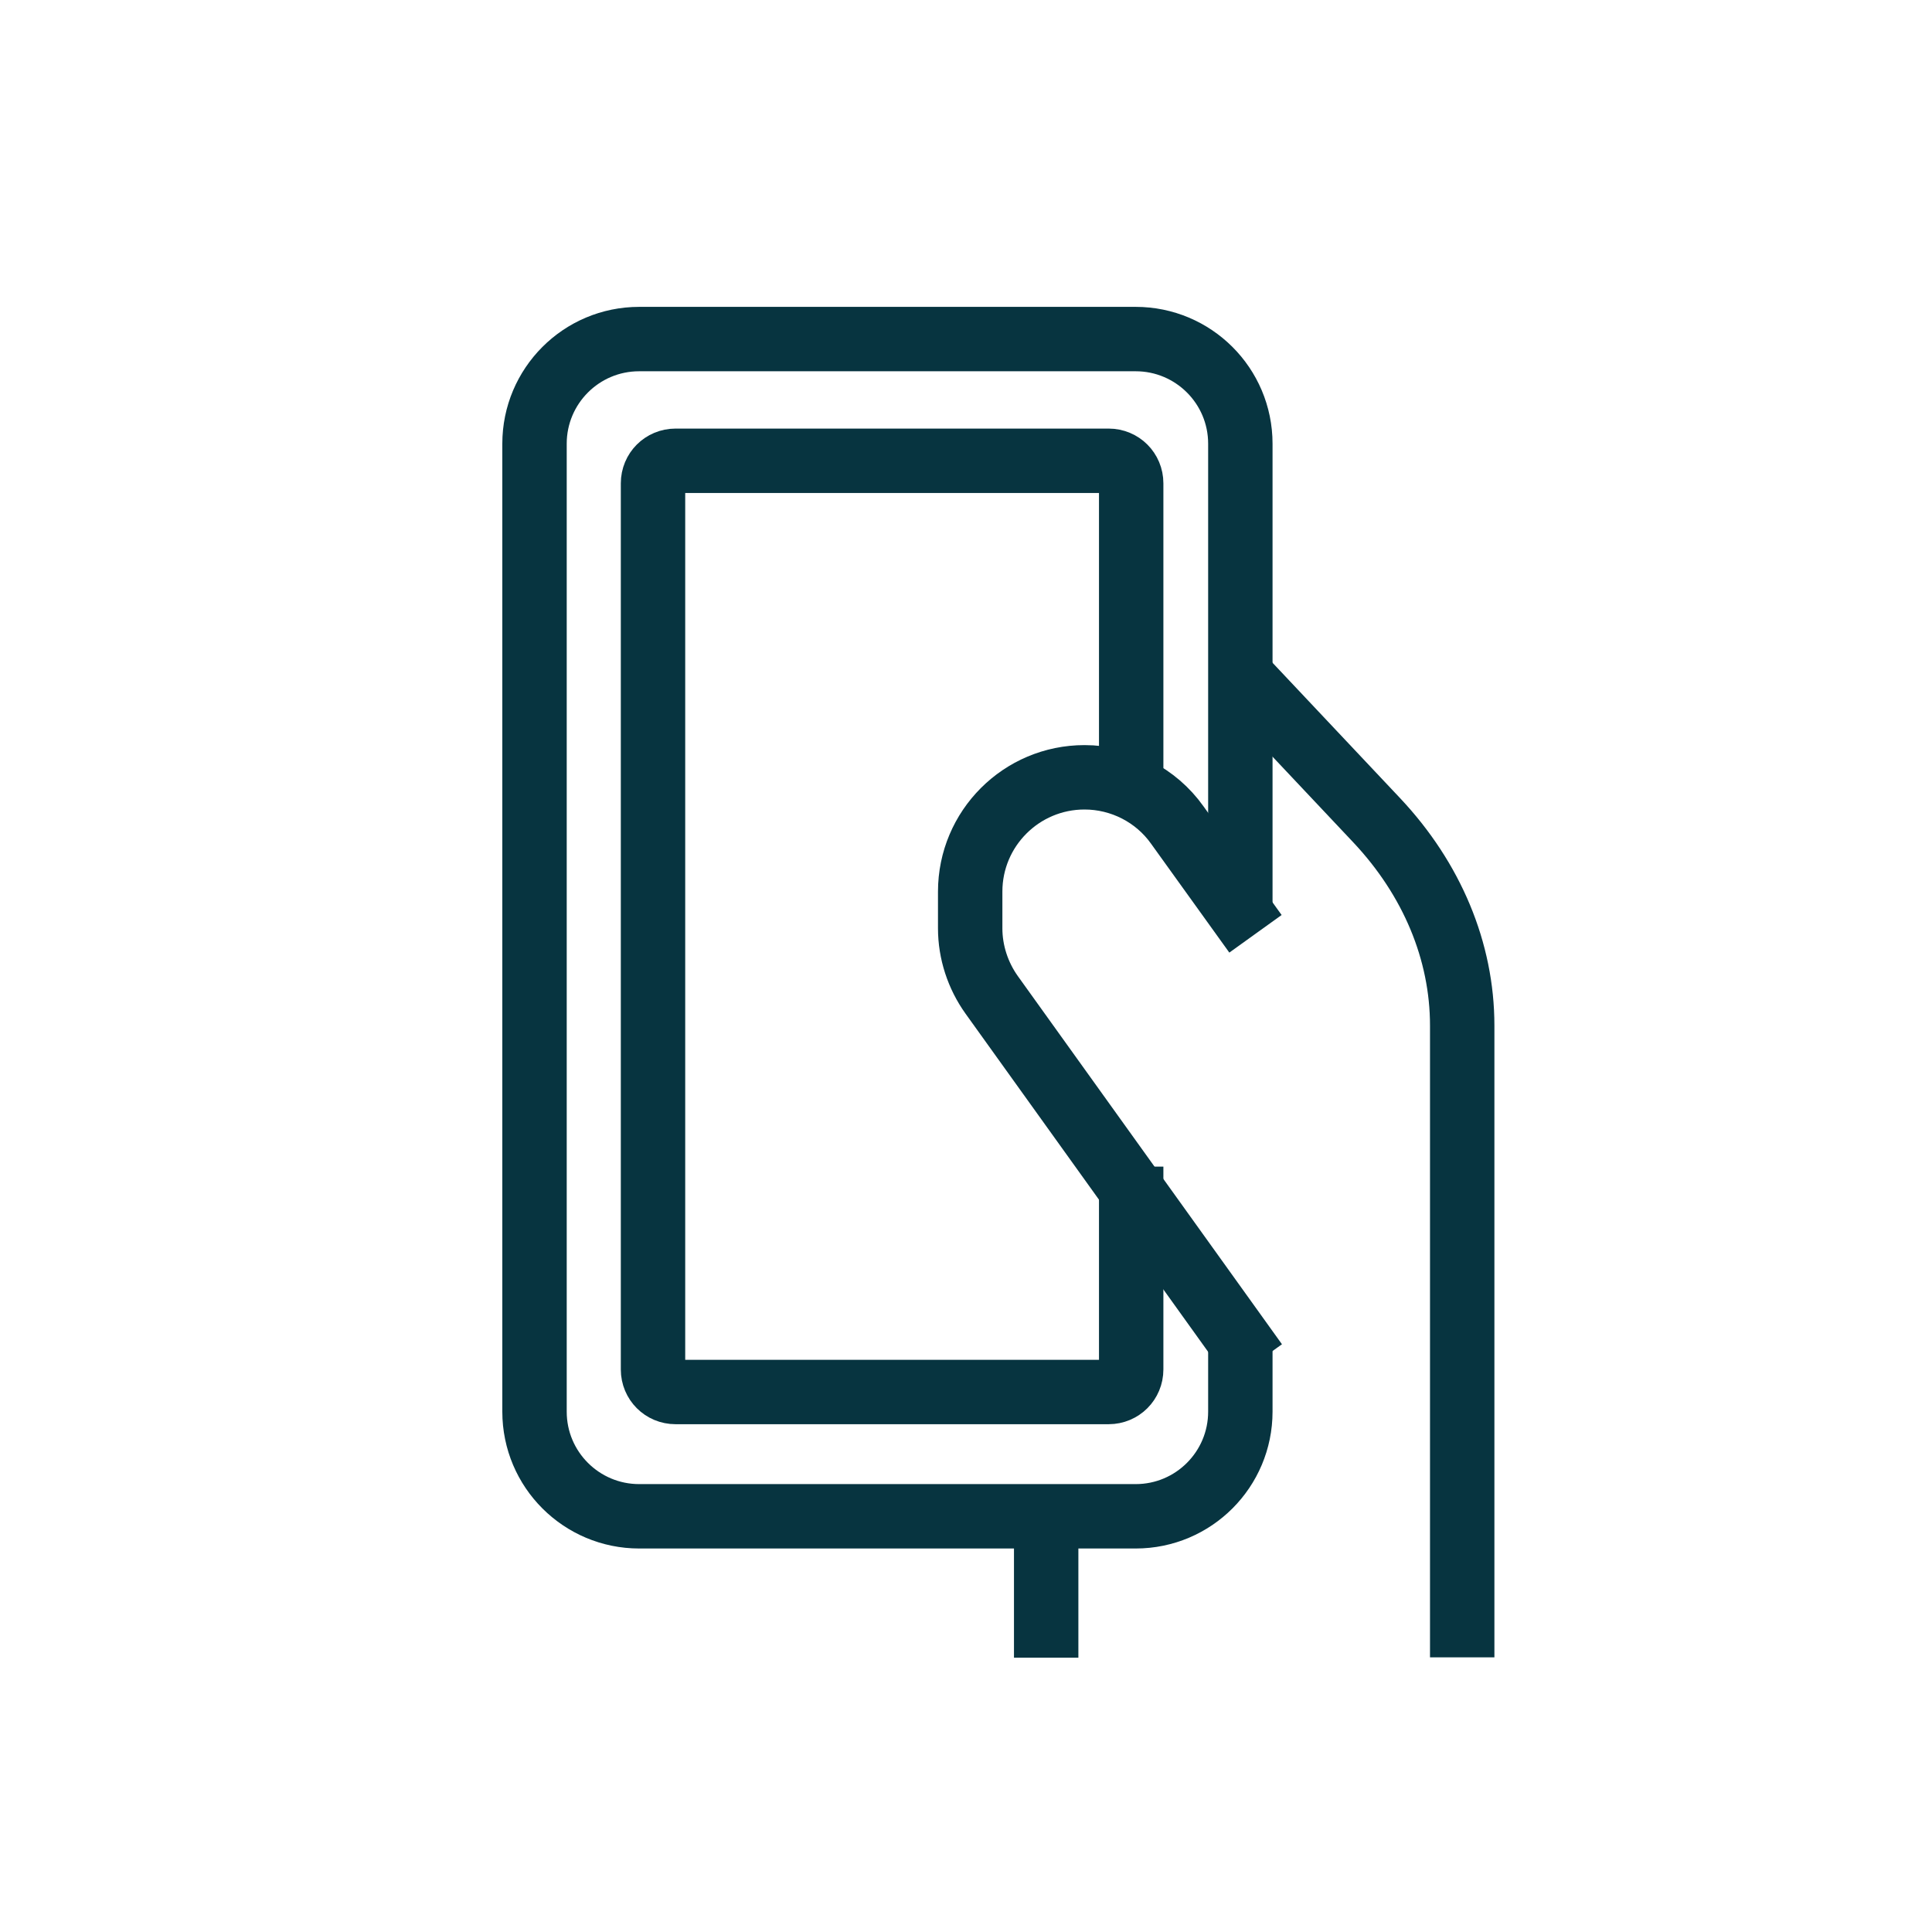
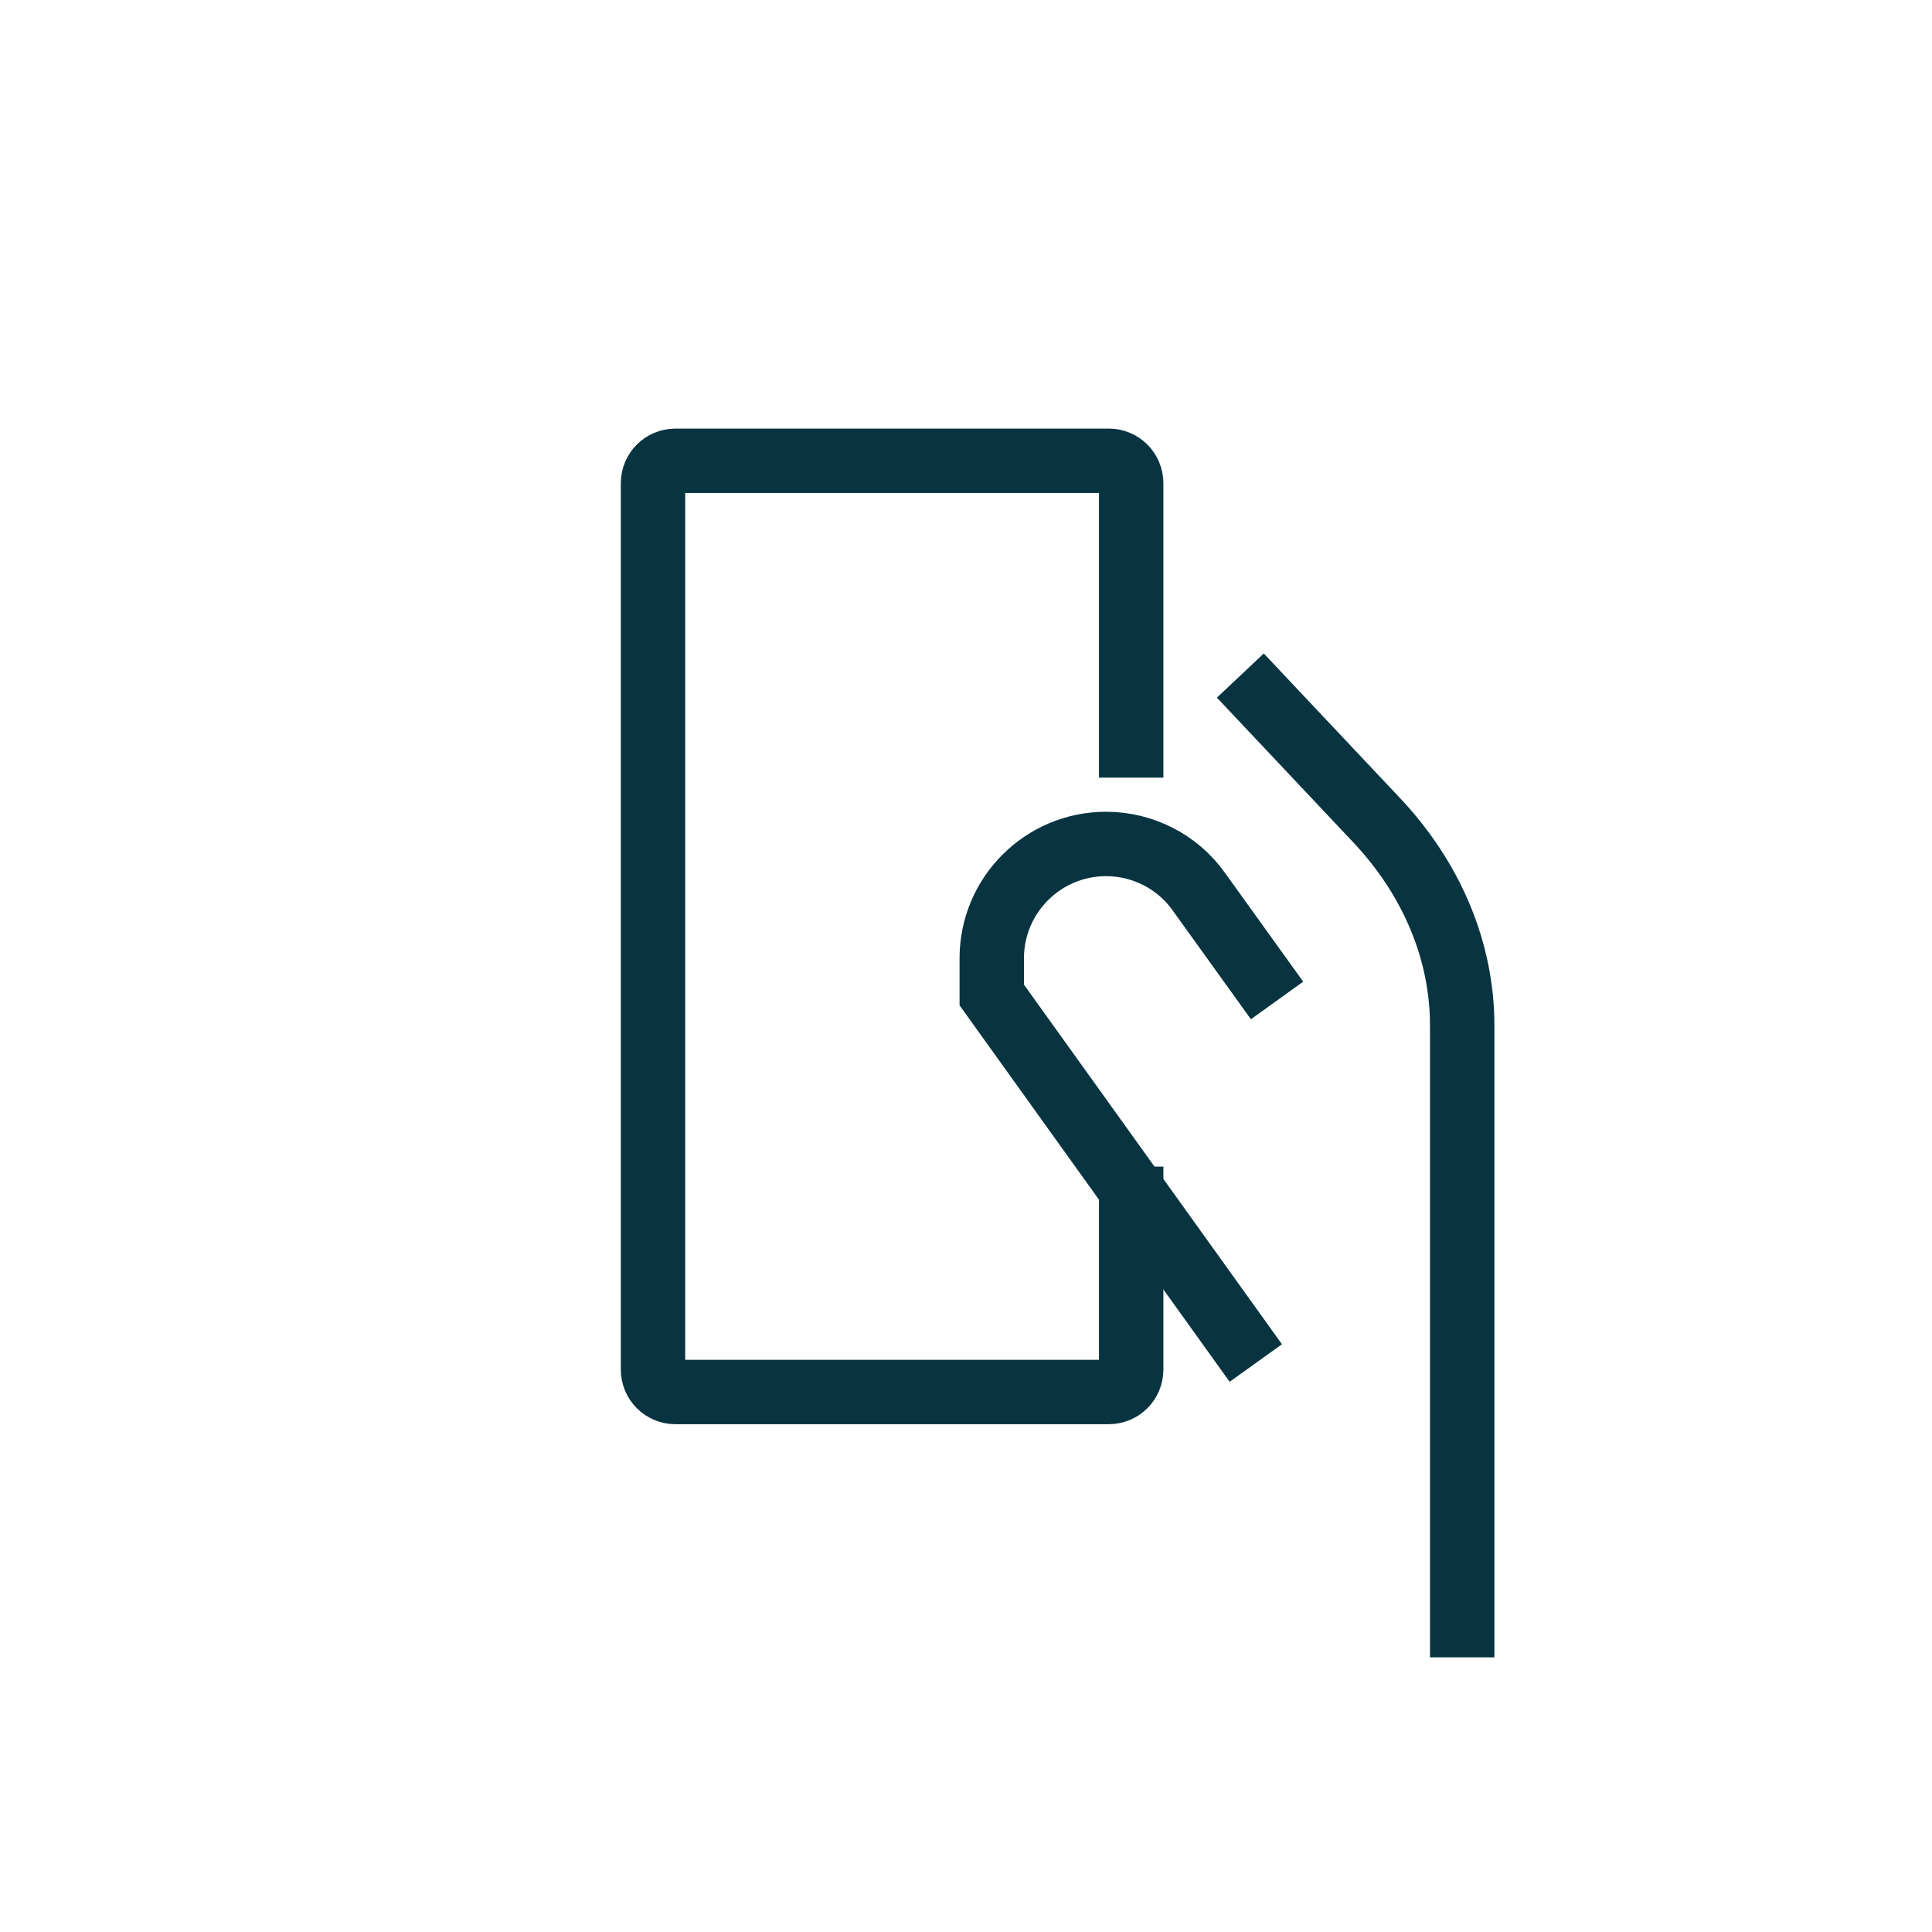
<svg xmlns="http://www.w3.org/2000/svg" id="Layer_1" data-name="Layer 1" viewBox="0 0 60 60">
  <defs>
    <style>      .cls-1 {        fill: none;        stroke: #073440;        stroke-miterlimit: 10;        stroke-width: 2px;      }    </style>
  </defs>
-   <path class="cls-1" d="M38.52,28.33v-14.55c0-1.8-1.46-3.25-3.25-3.25h-15.42c-1.8,0-3.25,1.46-3.25,3.25v30.06c0,1.8,1.46,3.25,3.25,3.25h15.42c1.8,0,3.25-1.46,3.25-3.25v-2.17" />
-   <path class="cls-1" d="M39,42.33l-8.2-11.43c-.43-.6-.67-1.33-.67-2.07v-1.14c0-1.96,1.59-3.55,3.55-3.55h0c1.14,0,2.22.55,2.88,1.48l2.43,3.38" />
+   <path class="cls-1" d="M39,42.33l-8.2-11.43v-1.14c0-1.96,1.59-3.55,3.55-3.55h0c1.14,0,2.22.55,2.88,1.48l2.43,3.38" />
  <path class="cls-1" d="M38.52,20.98l4.24,4.5c1.71,1.82,2.65,4.06,2.65,6.37v19.62" />
-   <line class="cls-1" x1="32.49" y1="51.48" x2="32.49" y2="47.08" />
  <path class="cls-1" d="M35.13,36.23v6.3c0,.39-.31.7-.7.7h-13.45c-.39,0-.7-.31-.7-.7V15.01c0-.39.31-.7.7-.7h13.45c.39,0,.7.31.7.7v9.14" />
</svg>